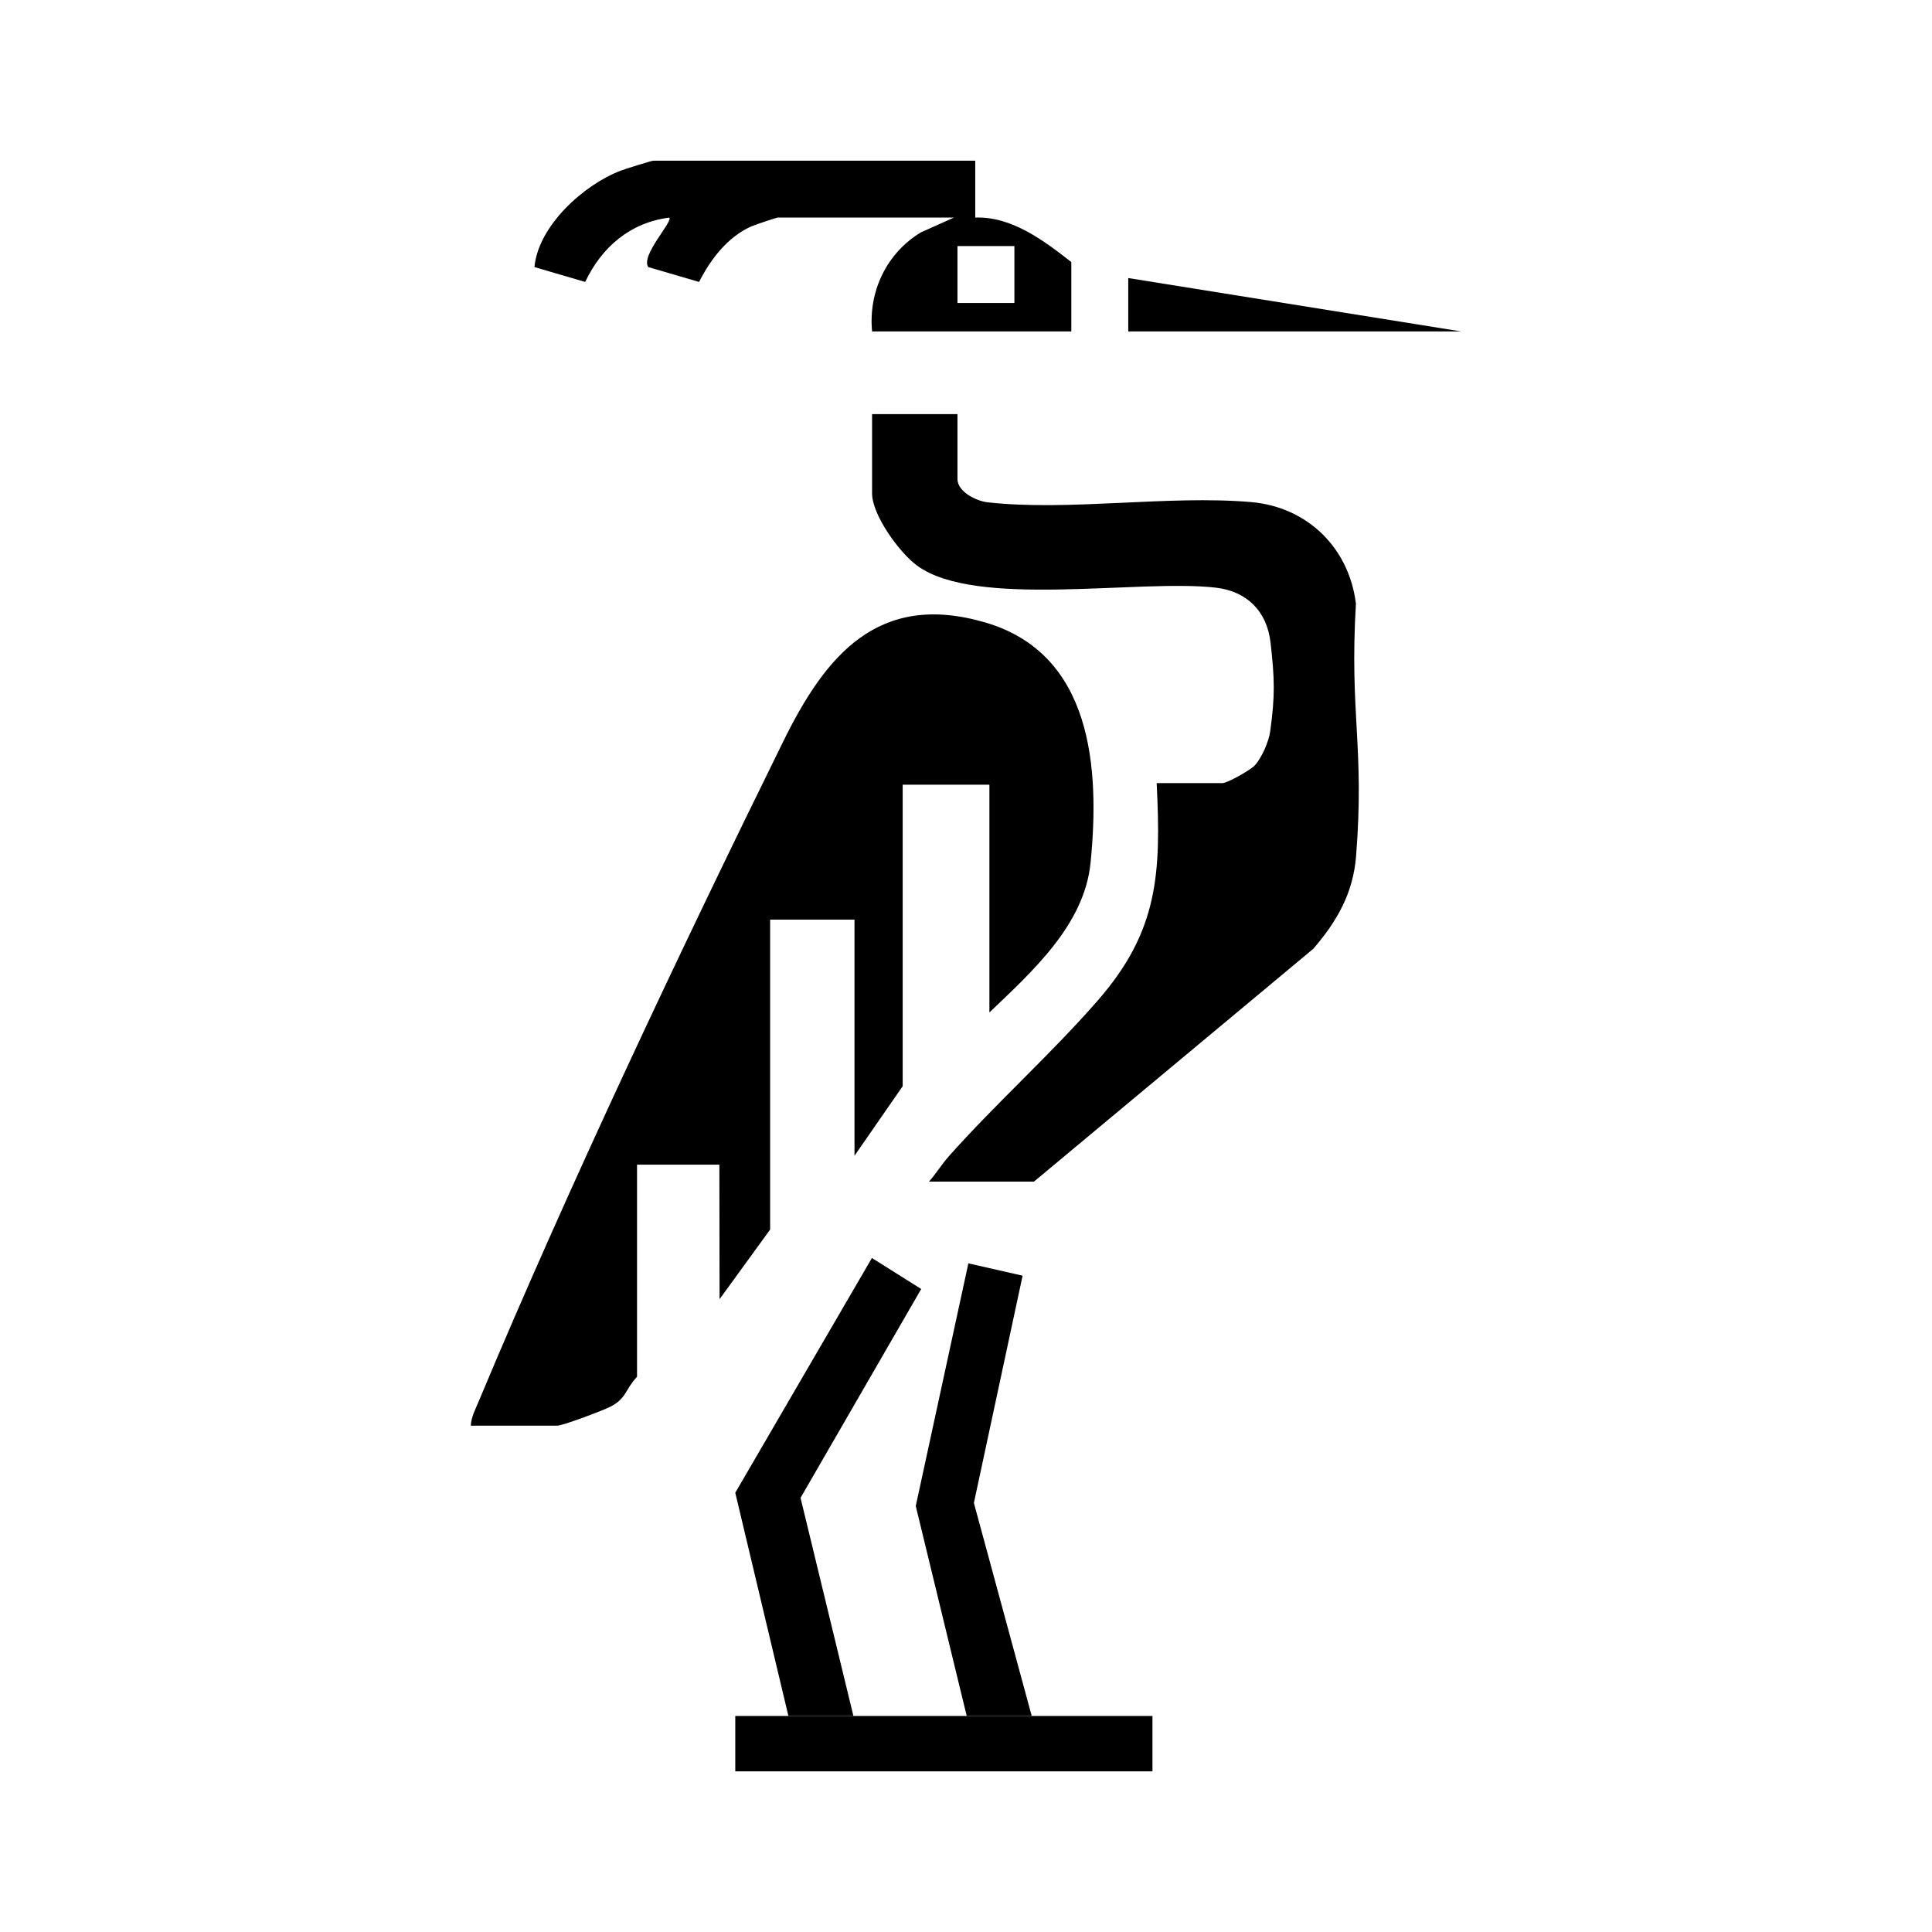
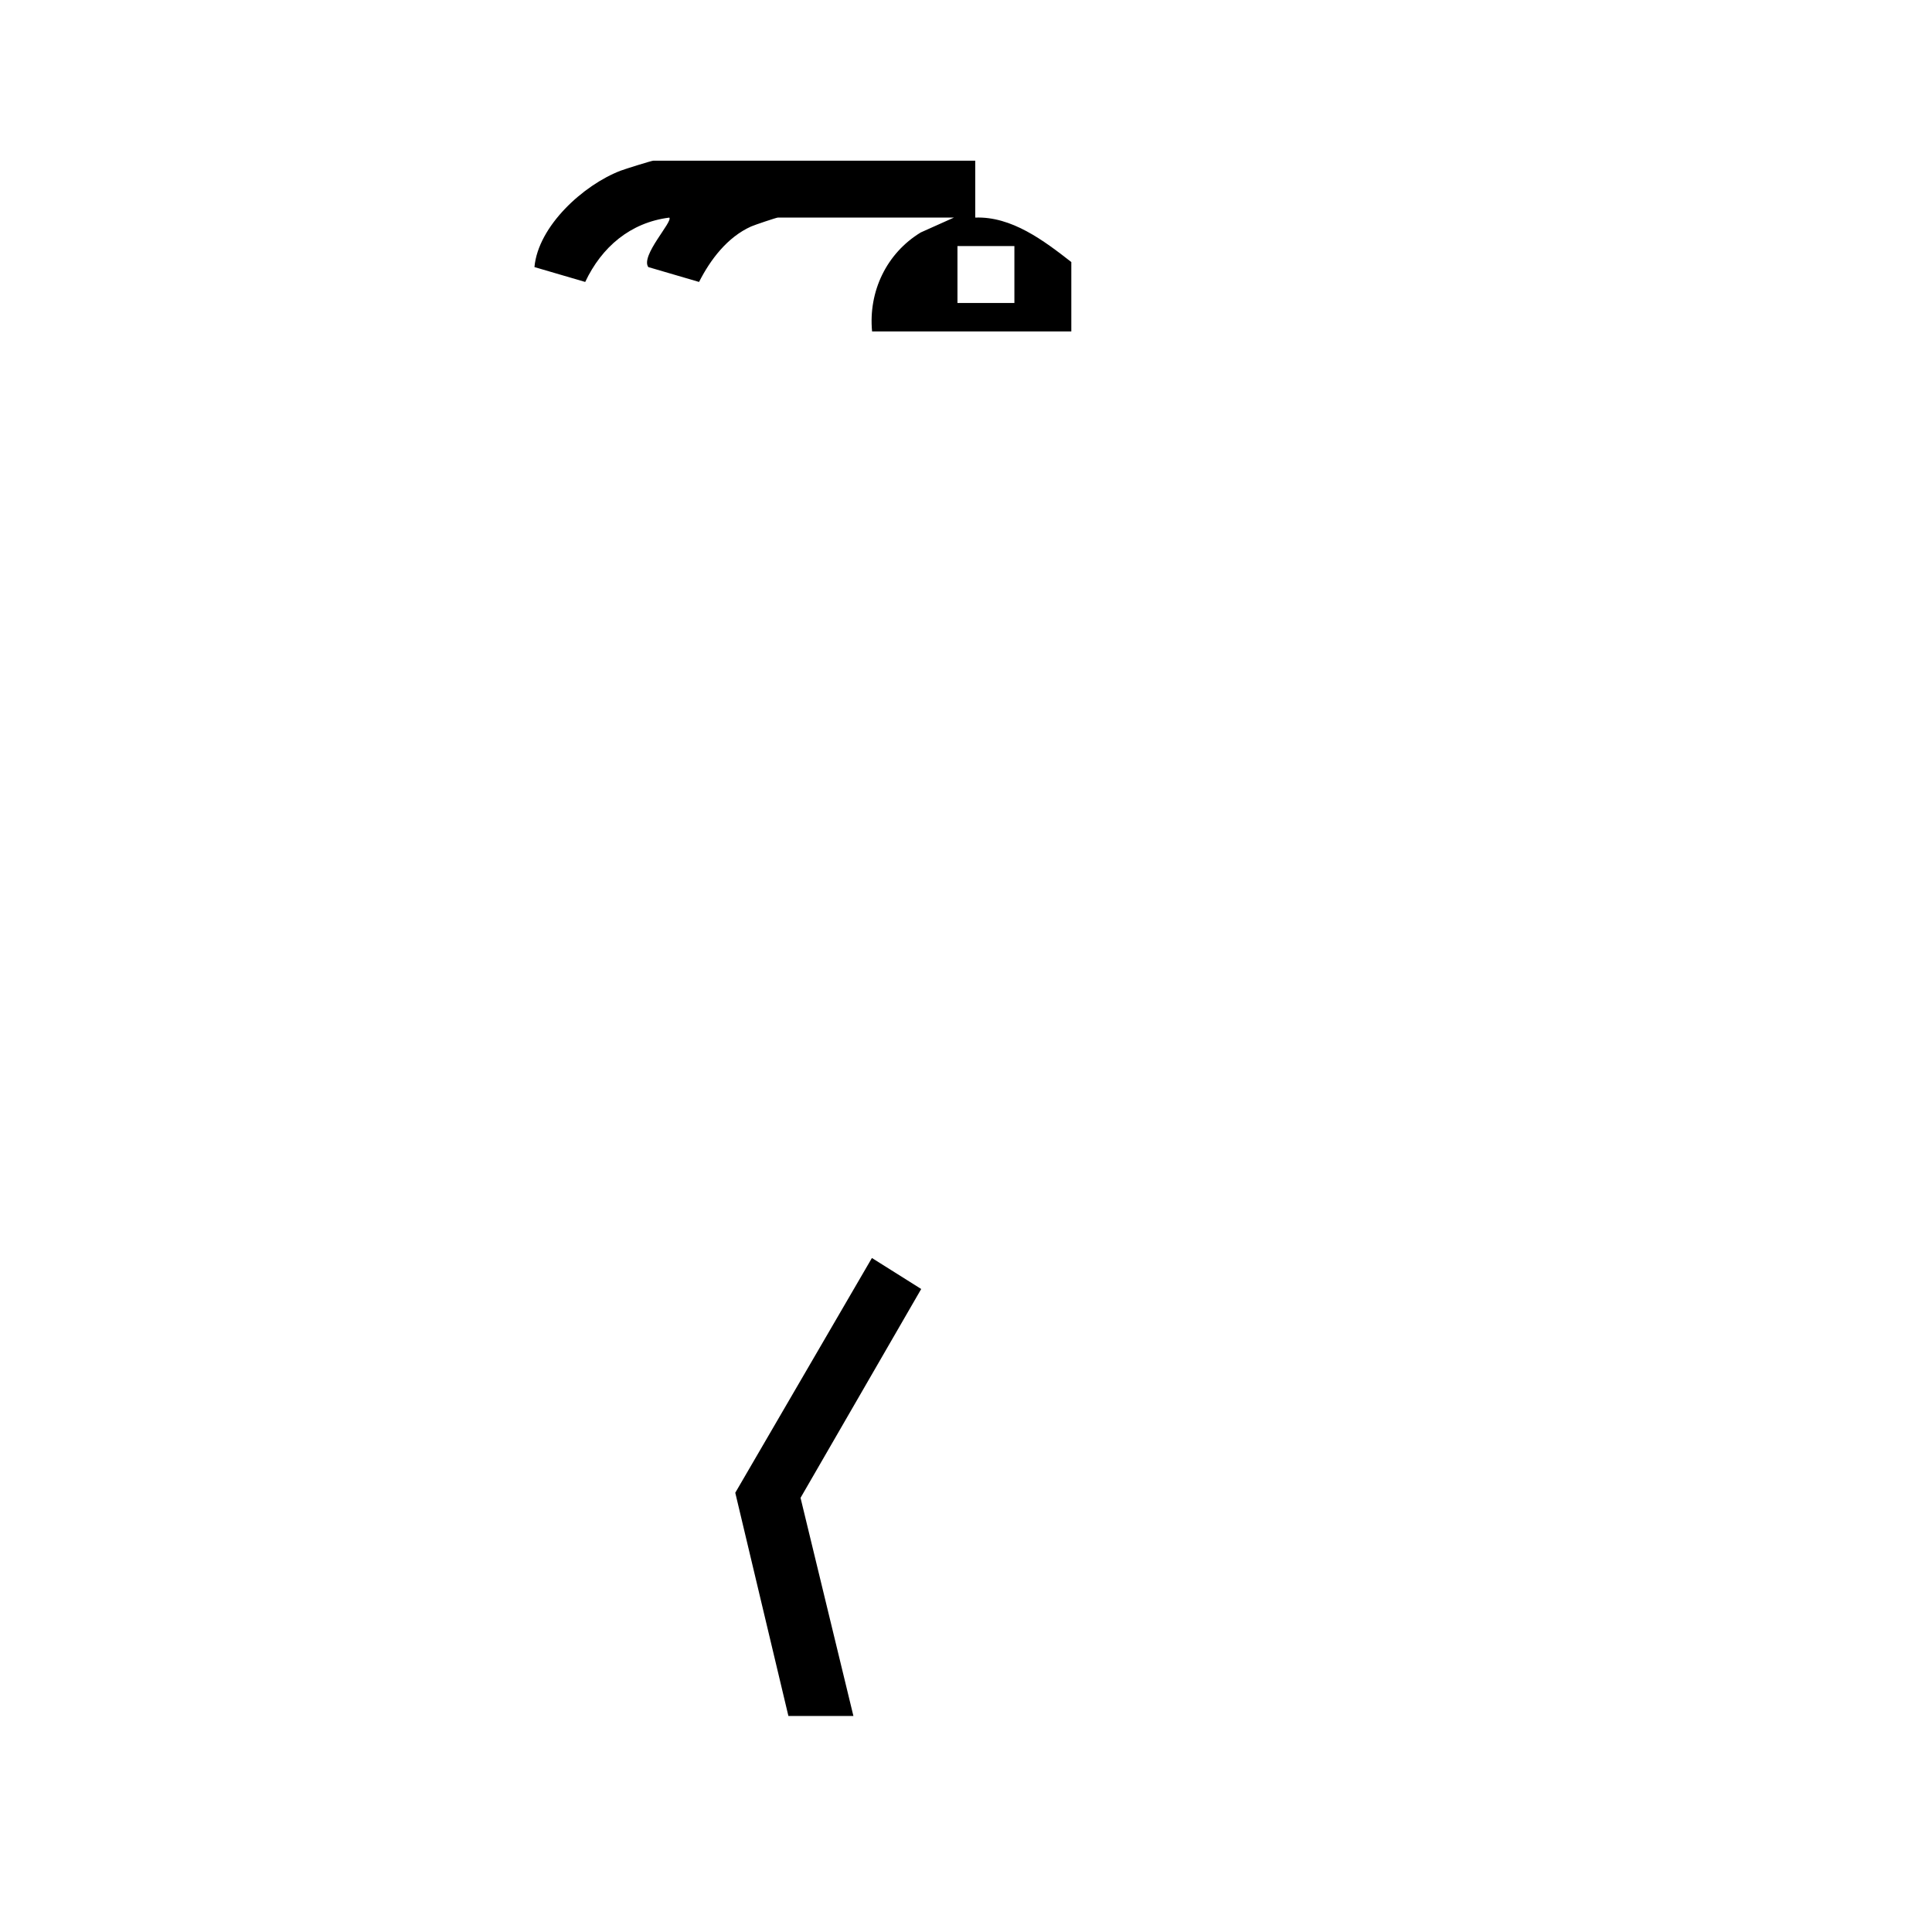
<svg xmlns="http://www.w3.org/2000/svg" id="Layer_1" data-name="Layer 1" viewBox="0 0 595.28 595.28">
  <defs>
    <style>      .cls-1 {        fill: none;      }    </style>
    <clipPath id="clippath">
      <path class="cls-1" d="M802.79-384.48h438.6s-18.01,159.66-219.3,159.66-219.3-159.66-219.3-159.66Z" />
    </clipPath>
  </defs>
  <g>
-     <path d="M295.01,127.58v20.03c0,3.87,5.74,6.76,9.29,7.16,25.2,2.81,55.52-2.28,81.19-.07,17.35,1.49,30.18,14.12,32.29,31.29-2.01,34.19,2.71,43.99.05,77.81-.9,11.41-5.88,20.05-13.15,28.51l-86.1,71.76h-32.34c2.14-2.4,3.89-5.3,6.01-7.69,14.52-16.35,31.75-31.75,46.07-48.2,18.6-21.36,19.45-39.02,18.07-66.89h20.28c1.46,0,8.54-3.96,9.92-5.43,2.17-2.31,4.36-7.43,4.79-10.56,1.5-11.03,1.37-15.99.1-27.26-1.09-9.7-7.28-15.9-16.99-16.99-23.87-2.68-73.79,6.48-91.9-6.76-5.44-3.97-13.89-15.58-13.89-22.28v-24.41h26.31Z" />
-     <path d="M304.85,311.93v-70.15h-26.72v92.89l-14.85,21.44v-72.75h-25.99v95.49l-15.58,21.44-.06-41.44h-25.37v65.35c-3.81,4.1-3.24,6.72-8.3,9.27-2.35,1.19-14.58,5.8-16.29,5.8h-26.63c.12-2.61,1.39-5,2.38-7.36,27.72-66.25,62.13-138.95,93.94-203.56,12.88-26.17,29.05-46.25,62.18-36.56,33.03,9.66,35.35,44.9,32.46,74.04-1.9,19.2-18.09,33.59-31.17,46.13Z" />
    <path d="M300.49,49.5v17.54c11.21-.42,21.13,7.09,29.6,13.7v21.38h-61.39c-1.16-12.3,4.45-24.09,15-30.5l10.22-4.58h-54.26c-.43,0-7.2,2.28-8.23,2.74-7.3,3.28-12.53,10.17-16.04,17.09l-15.64-4.58c-2.47-3.49,7.67-14.07,6.47-15.24-12.03,1.51-20.85,9.09-25.91,19.82l-15.64-4.58c1.15-12.65,15.1-25.32,26.55-29.7,1.31-.5,9.54-3.08,10.07-3.08h99.21ZM312.55,75.81h-17.54v17.54h17.54v-17.54Z" />
-     <polygon points="347.63 85.67 450.22 102.12 347.63 102.12 347.63 85.67" />
  </g>
-   <polygon points="298.37 389.26 315.08 393.06 300.07 463.08 317.89 528.72 297.86 528.72 282.16 464.03 298.37 389.26" />
  <polygon points="268.65 387.61 283.84 397.16 246.66 461.51 262.95 528.72 242.92 528.72 226.55 459.94 268.65 387.61" />
-   <rect x="226.55" y="528.72" width="128.54" height="17.06" />
</svg>